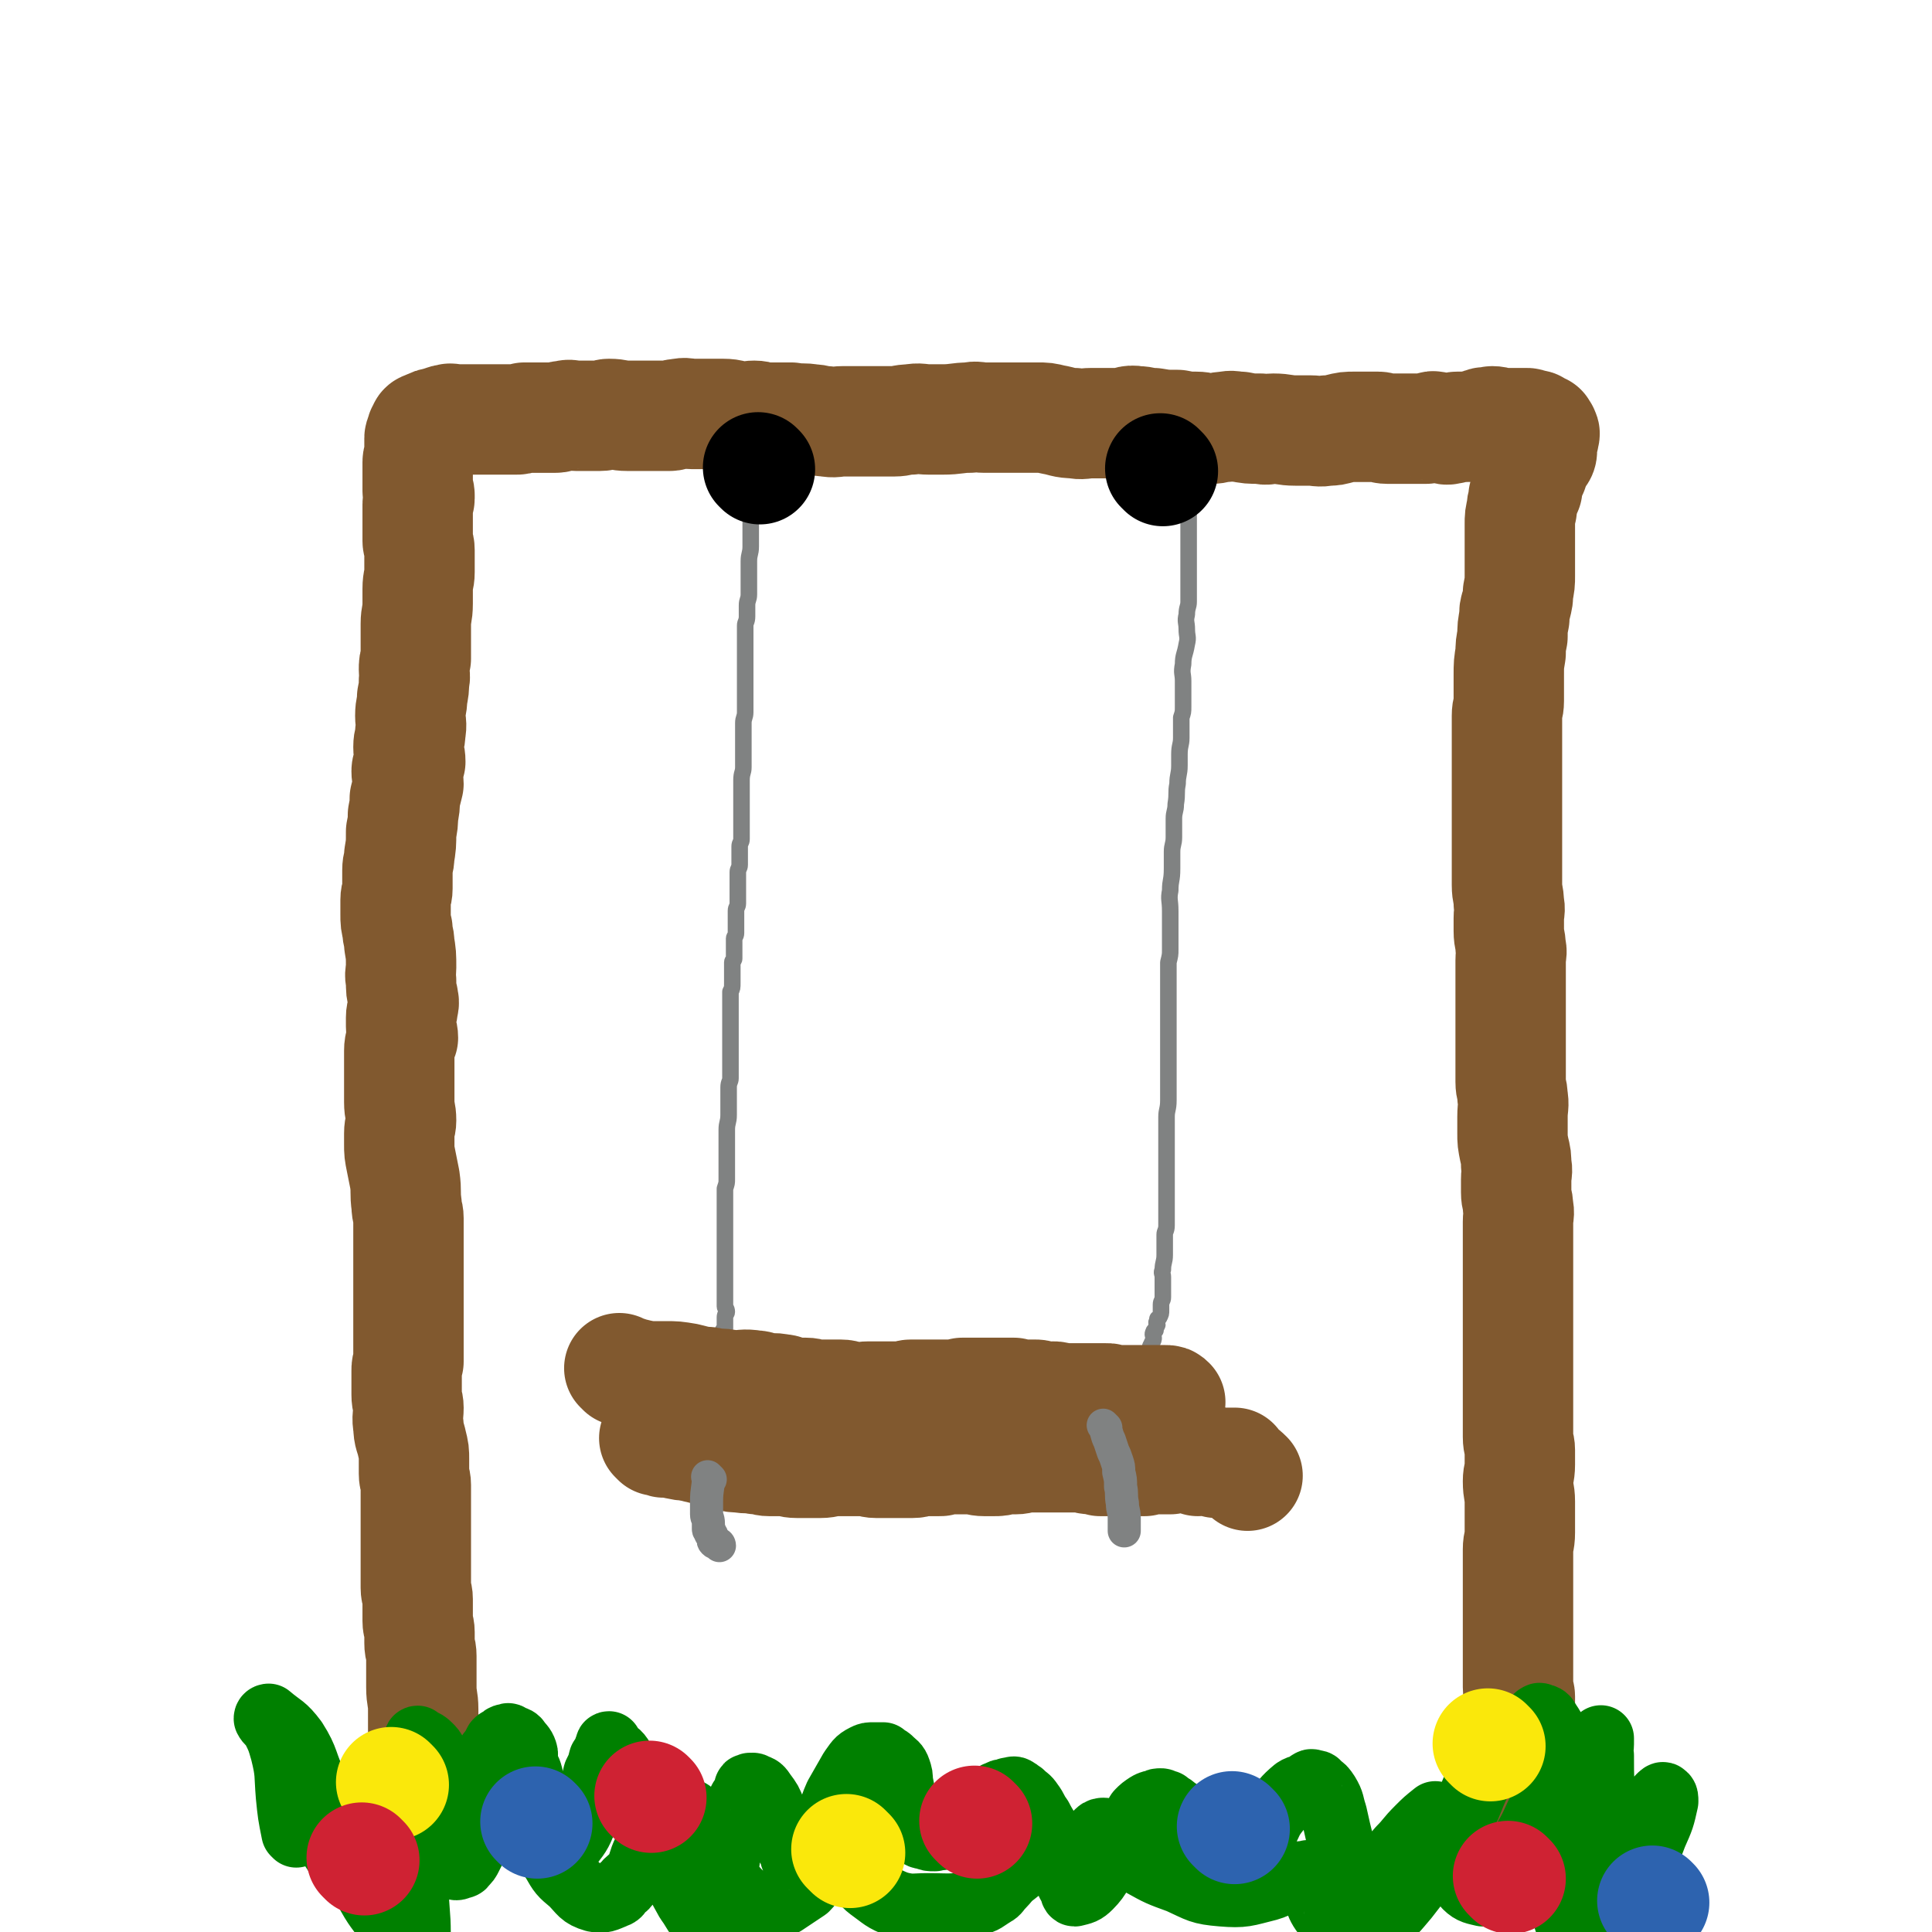
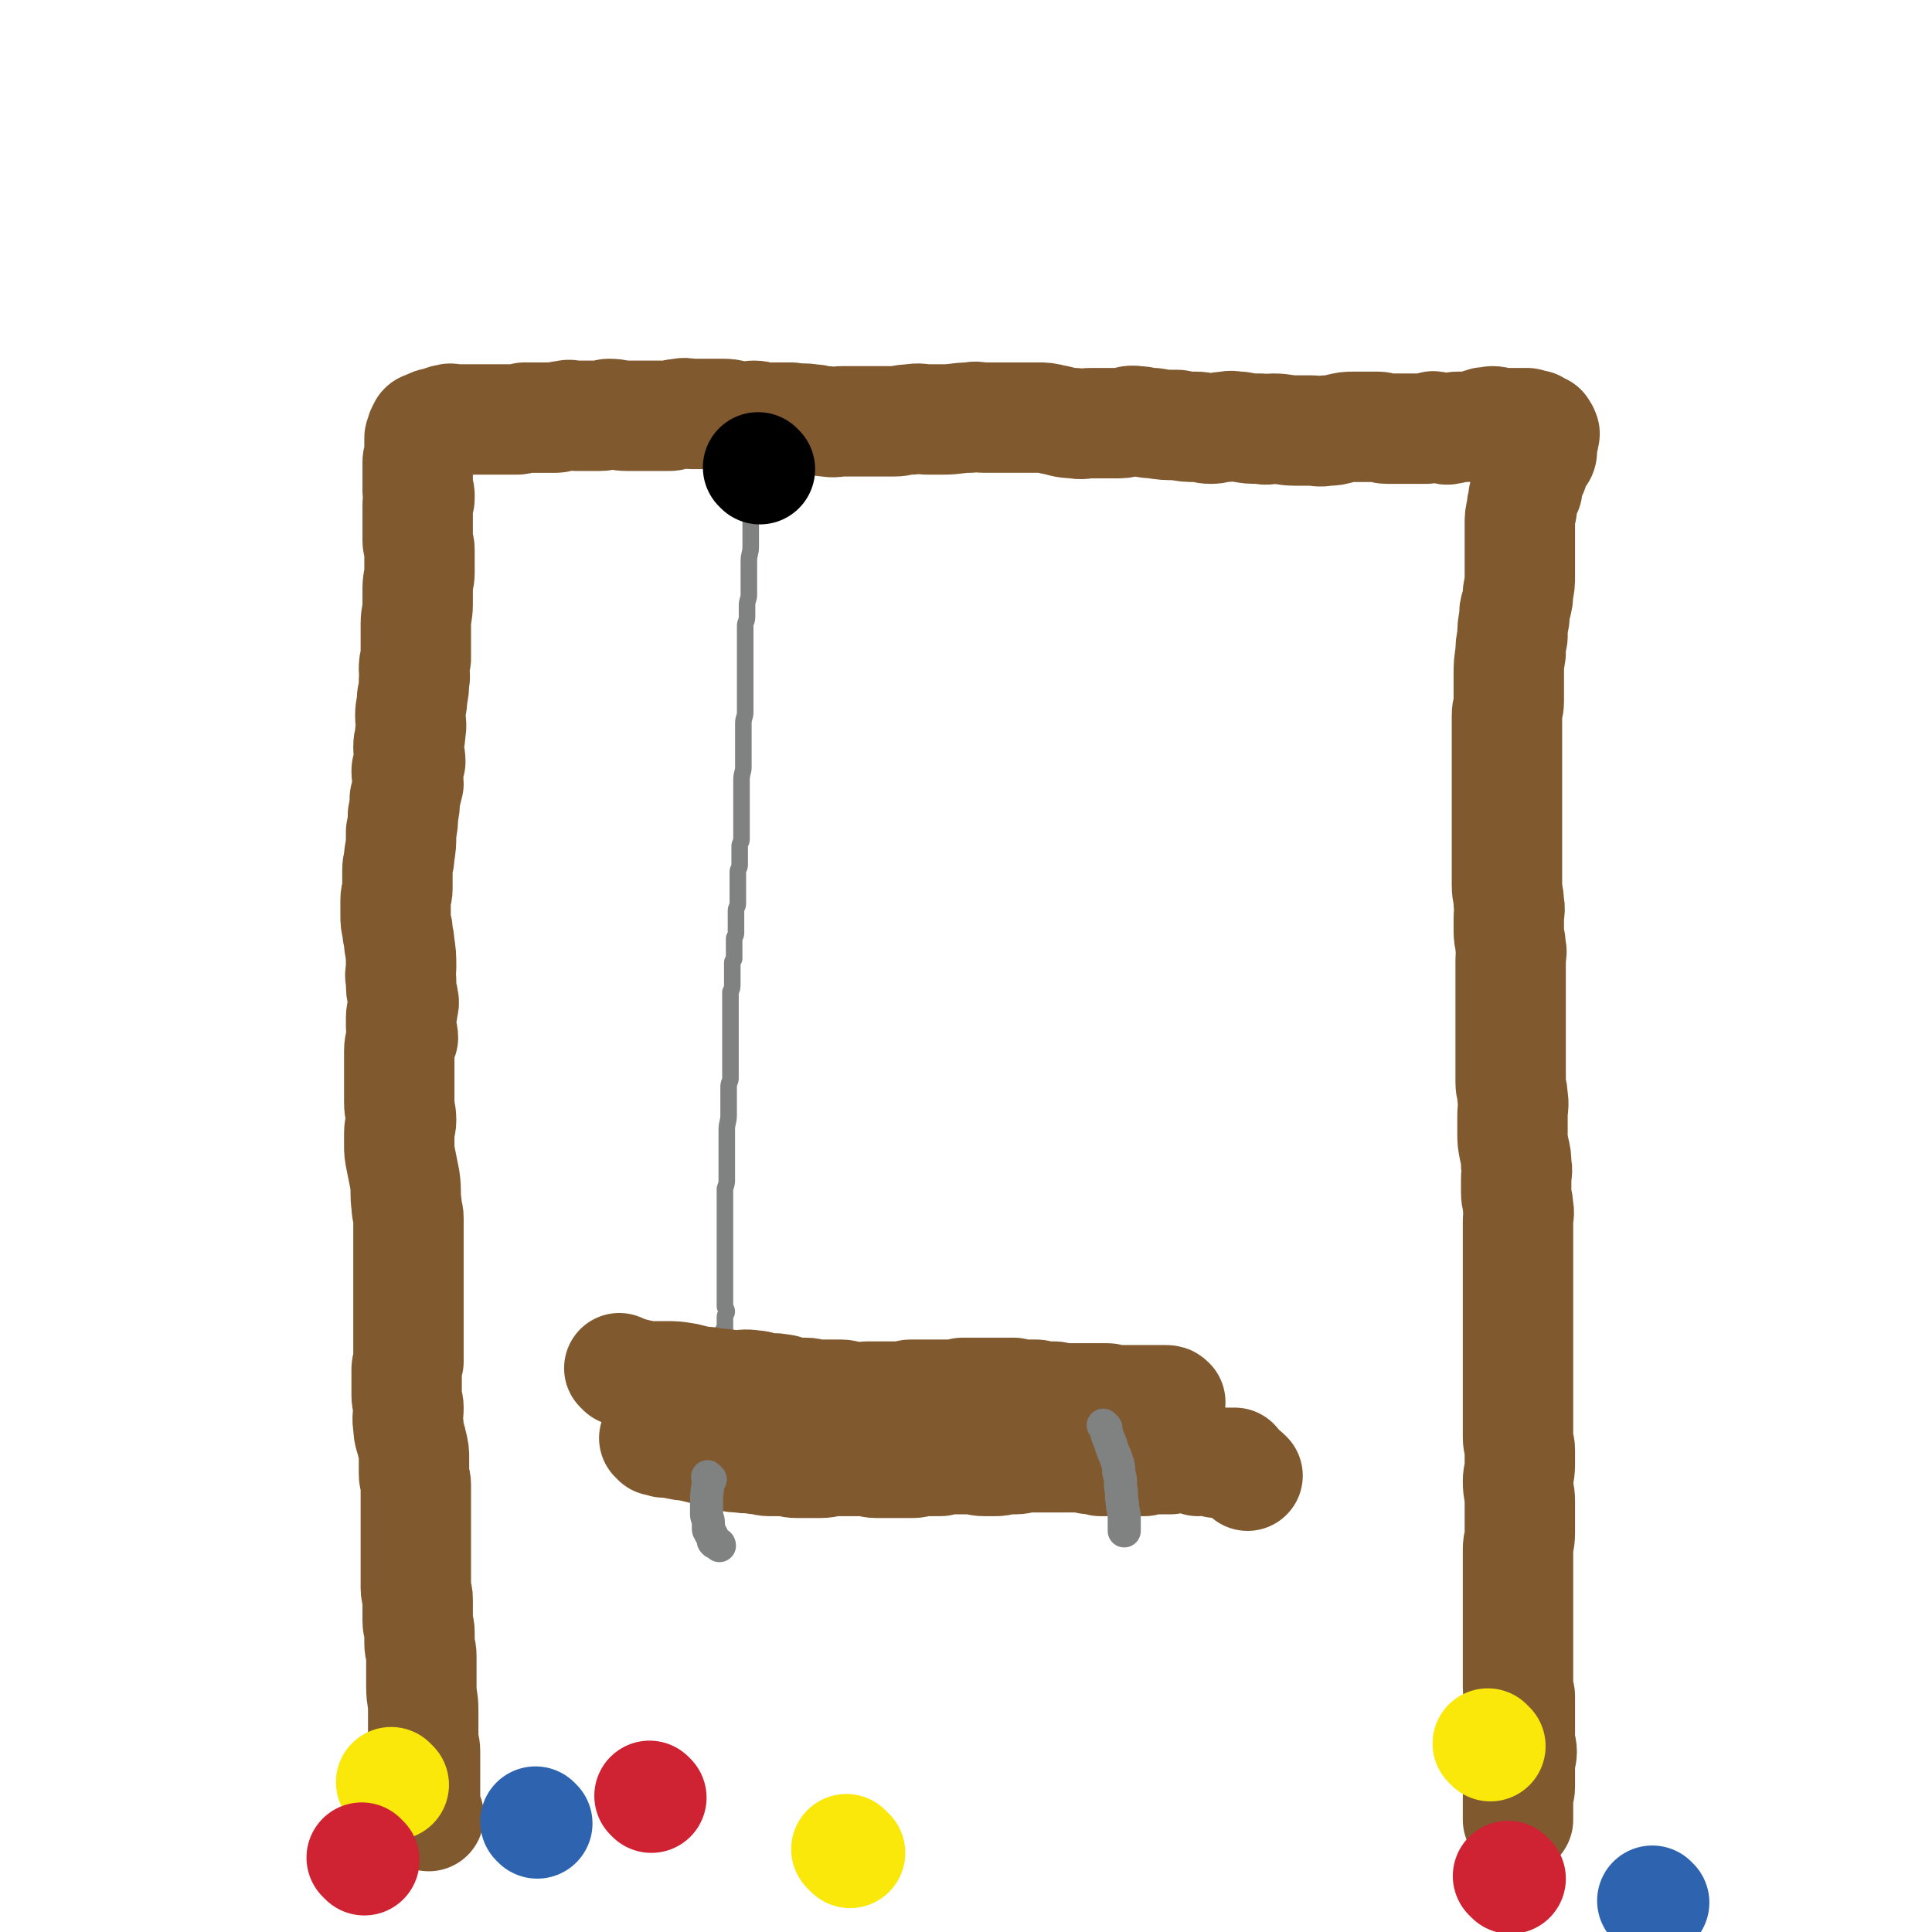
<svg xmlns="http://www.w3.org/2000/svg" viewBox="0 0 1050 1050" version="1.1">
  <g fill="none" stroke="#81592F" stroke-width="60" stroke-linecap="round" stroke-linejoin="round">
    <path d="M233,987c-1,-1 -1,-1 -1,-1 -1,-1 0,0 0,0 0,-3 -1,-4 -1,-7 0,-3 0,-3 0,-6 0,-4 0,-4 0,-8 0,-4 0,-4 0,-7 0,-3 0,-3 0,-6 0,-4 -1,-4 -1,-8 0,-4 0,-4 0,-8 0,-3 0,-3 0,-7 0,-6 -1,-6 -1,-12 0,-4 0,-4 0,-9 0,-4 0,-4 0,-8 0,-4 -1,-3 -1,-7 0,-3 0,-3 0,-6 0,-3 -1,-3 -1,-6 0,-3 0,-3 0,-7 0,-2 0,-3 0,-5 0,-3 -1,-3 -1,-6 0,-1 0,-1 0,-3 0,-3 0,-3 0,-6 0,-6 0,-6 0,-11 0,-3 0,-3 0,-7 0,-4 0,-4 0,-7 0,-4 0,-4 0,-7 0,-3 0,-3 0,-5 0,-3 0,-3 0,-5 0,-3 0,-3 0,-5 0,-3 -1,-3 -1,-6 0,-4 0,-4 0,-8 0,-4 0,-4 -1,-8 -1,-5 -2,-5 -2,-10 -1,-5 0,-5 0,-10 0,-3 -1,-3 -1,-7 0,-3 0,-3 0,-6 0,-4 0,-4 0,-7 0,-2 0,-2 1,-5 0,-3 0,-3 0,-5 0,-3 0,-3 0,-5 0,-3 0,-3 0,-5 0,-4 0,-4 0,-8 0,-4 0,-4 0,-8 0,-4 0,-4 0,-9 0,-3 0,-3 0,-7 0,-3 0,-3 0,-5 0,-3 0,-3 0,-5 0,-4 0,-4 0,-7 0,-3 0,-3 0,-5 0,-5 0,-5 0,-9 0,-3 -1,-3 -1,-7 -1,-7 0,-7 -1,-14 -1,-5 -1,-5 -2,-10 -1,-5 -1,-5 -1,-9 0,-3 0,-3 0,-6 0,-4 1,-4 1,-7 0,-5 -1,-5 -1,-10 0,-5 0,-5 0,-9 0,-6 0,-6 0,-12 0,-4 0,-4 0,-7 0,-4 1,-4 2,-7 0,-3 -1,-3 -1,-6 0,-3 0,-3 0,-5 0,-3 1,-3 1,-6 1,-3 0,-3 0,-5 -1,-4 -1,-4 -1,-9 -1,-4 0,-4 0,-7 0,-7 0,-7 -1,-13 0,-4 -1,-4 -1,-8 -1,-4 -1,-4 -1,-8 0,-4 0,-4 0,-8 0,-3 1,-3 1,-6 0,-5 0,-5 0,-10 0,-4 1,-4 1,-8 1,-6 1,-6 1,-13 1,-5 1,-5 1,-9 1,-5 1,-5 1,-9 1,-4 1,-4 2,-8 0,-3 -1,-3 -1,-7 0,-2 1,-2 2,-5 0,-4 -1,-4 -1,-8 0,-4 1,-4 1,-8 1,-5 0,-5 0,-9 0,-5 1,-5 1,-10 1,-5 1,-5 1,-9 1,-3 0,-3 0,-6 0,-3 0,-3 1,-6 0,-2 0,-2 0,-5 0,-3 0,-3 0,-5 0,-5 0,-5 0,-9 0,-5 1,-5 1,-11 0,-4 0,-4 0,-8 0,-5 1,-5 1,-9 0,-4 0,-4 0,-7 0,-3 0,-3 0,-5 0,-3 -1,-3 -1,-5 0,-2 0,-2 0,-4 0,-2 0,-2 0,-4 0,-2 0,-2 0,-4 0,-2 0,-2 0,-4 0,-2 0,-2 0,-4 0,-2 1,-2 1,-3 0,-1 0,-1 0,-2 0,-2 -1,-1 -1,-2 0,-2 0,-2 0,-4 0,-1 0,-1 0,-1 0,-2 0,-2 0,-4 0,-2 0,-2 0,-5 0,-1 0,-1 0,-2 0,-2 1,-1 1,-2 1,-1 0,-1 0,-2 0,-1 0,-1 0,-2 0,-1 0,-1 0,-2 0,-1 0,-1 0,-1 0,-1 0,-1 0,-2 0,-1 0,-1 0,-1 0,-1 0,-1 0,-1 0,-1 1,-1 2,-1 0,0 -1,-1 -1,-1 0,0 0,0 0,0 0,-1 0,-1 0,-1 0,-1 1,-1 1,-1 0,0 0,-1 0,-1 0,-1 1,-1 1,-1 2,-1 2,-1 3,-1 1,-1 1,-1 3,-1 1,0 1,-1 3,-1 2,-1 2,-1 4,-1 1,-1 1,0 3,0 2,0 2,0 4,0 1,0 1,0 3,0 1,0 1,0 2,0 2,0 2,0 4,0 3,0 3,0 6,0 3,0 3,0 5,0 5,0 5,0 9,0 2,0 2,0 5,-1 3,0 3,0 6,0 2,0 2,0 4,0 3,0 3,0 7,0 2,0 2,-1 5,-1 3,-1 3,0 6,0 4,0 4,0 9,0 2,0 2,0 4,0 3,0 3,-1 5,-1 5,0 5,1 10,1 3,0 3,0 6,0 2,0 2,0 5,0 3,0 3,0 6,0 3,0 3,0 6,0 2,0 2,-1 5,-1 4,-1 4,0 7,0 5,0 5,0 9,0 4,0 4,0 8,0 5,0 5,1 10,2 3,0 3,-1 7,-1 3,0 3,1 6,1 4,0 4,0 8,0 3,0 3,0 6,0 6,1 6,0 11,1 4,0 4,1 8,1 5,1 5,0 9,0 6,0 6,0 11,0 4,0 4,0 8,0 4,0 4,0 9,0 4,0 4,-1 9,-1 5,-1 5,0 10,0 4,0 4,0 7,0 8,0 8,-1 15,-1 4,-1 4,0 8,0 4,0 4,0 9,0 4,0 4,0 8,0 6,0 6,0 12,0 4,0 4,0 8,1 6,1 6,2 12,2 4,1 5,0 9,0 4,0 4,0 8,0 3,0 3,0 7,0 5,0 5,-2 10,-1 4,0 4,1 9,1 6,1 6,1 13,1 5,1 5,1 10,1 4,0 4,1 8,1 4,0 4,-1 8,-1 4,-1 4,0 8,0 5,1 5,1 11,1 4,1 4,0 7,0 6,0 6,1 12,1 4,0 4,0 8,0 4,0 5,1 9,0 4,0 3,0 7,-1 4,-1 4,-1 8,-1 4,0 4,0 7,0 3,0 3,0 6,0 2,0 2,1 5,1 3,0 3,0 5,0 5,0 5,0 10,0 3,0 3,0 6,0 3,0 3,-2 5,-1 3,0 3,1 5,1 2,1 2,0 4,0 1,0 1,-1 3,-1 2,0 2,0 4,0 3,0 3,0 6,-1 2,0 2,-1 4,-1 1,-1 1,0 3,0 1,0 1,-1 2,-1 3,0 3,1 5,1 2,0 2,0 4,0 2,0 2,0 5,0 1,0 1,0 2,0 2,0 2,0 3,0 1,0 1,1 2,1 1,0 2,0 2,0 1,0 1,1 1,1 1,0 1,0 1,0 0,0 0,1 0,1 0,1 1,0 2,0 0,0 0,0 0,0 0,1 0,1 0,1 1,1 1,0 1,1 1,1 0,1 0,2 0,1 0,1 0,1 -1,1 -1,1 -1,2 -1,3 0,3 0,5 0,2 -1,2 -2,4 -1,2 -1,2 -2,4 0,1 -1,1 -1,3 -1,2 -1,2 -2,4 0,3 -1,3 -1,6 -1,2 -1,2 -2,4 0,4 -1,3 -1,7 -1,4 -1,4 -1,8 0,3 0,3 0,5 0,3 0,3 0,6 0,4 0,4 0,9 0,4 0,4 0,8 0,4 0,4 -1,9 0,3 0,3 -1,7 -1,3 -1,3 -1,7 -1,5 -1,5 -1,10 -1,5 -1,5 -1,9 -1,6 -1,6 -1,12 0,4 0,4 0,8 0,3 0,3 0,6 0,4 -1,4 -1,8 0,5 0,5 0,10 0,3 0,3 0,7 0,5 0,5 0,10 0,5 0,5 0,10 0,4 0,4 0,9 0,3 0,3 0,6 0,4 0,4 0,7 0,4 0,4 0,8 0,3 0,3 0,6 0,4 0,4 0,7 0,6 0,6 0,12 0,5 1,5 1,10 1,4 0,4 0,8 0,4 0,4 0,7 0,5 1,4 1,9 1,3 0,3 0,7 0,4 0,4 0,8 0,4 0,4 0,8 0,5 0,5 0,11 0,7 0,7 0,13 0,4 0,4 0,9 0,4 0,4 0,9 0,4 0,4 0,8 0,4 1,4 1,8 1,5 0,5 0,11 0,4 0,4 0,9 0,4 0,4 1,9 1,4 1,4 1,8 1,4 0,4 0,8 0,3 0,3 0,7 0,4 1,4 1,8 1,4 0,4 0,8 0,5 0,5 0,11 0,7 0,7 0,14 0,5 0,5 0,9 0,3 0,3 0,7 0,4 0,4 0,7 0,4 0,4 0,8 0,4 0,4 0,7 0,5 0,5 0,10 0,6 0,6 0,11 0,5 0,5 0,10 0,4 0,4 0,8 0,4 0,4 0,7 0,4 0,4 0,8 0,4 1,4 1,7 0,4 0,4 0,8 0,5 -1,5 -1,9 0,6 1,6 1,11 0,5 0,5 0,9 0,4 0,4 0,8 0,5 -1,5 -1,9 0,4 0,4 0,8 0,4 0,4 0,7 0,5 0,5 0,9 0,6 0,6 0,12 0,5 0,5 0,9 0,4 0,4 0,8 0,3 0,3 0,5 0,3 0,3 0,6 0,3 0,3 0,6 0,3 0,3 0,5 0,3 1,3 1,5 0,2 0,2 0,4 0,3 0,3 0,6 0,3 0,3 0,6 0,4 0,4 0,7 0,4 1,4 1,7 0,3 -1,3 -1,5 0,3 0,3 0,6 0,2 0,2 0,4 0,2 0,2 0,4 0,3 -1,3 -1,5 0,2 0,2 0,4 0,2 0,2 0,3 0,1 0,1 0,2 0,0 0,0 0,1 0,1 0,1 0,1 0,0 0,0 0,0 0,1 0,1 0,2 " />
  </g>
  <g fill="none" stroke="#008000" stroke-width="36" stroke-linecap="round" stroke-linejoin="round">
-     <path d="M161,997c-1,-1 -1,-1 -1,-1 -2,-10 -2,-10 -3,-20 -1,-12 0,-12 -3,-24 -2,-7 -2,-7 -5,-13 -2,-3 -3,-3 -4,-5 0,-1 1,-1 1,-1 0,0 0,0 0,0 7,6 8,5 14,13 7,11 5,12 11,24 7,16 7,16 16,33 7,13 7,13 14,27 5,9 6,8 11,17 4,6 3,7 7,13 2,2 3,2 5,4 1,1 1,3 1,2 2,-5 2,-7 2,-15 0,-12 -1,-12 -1,-24 -1,-9 0,-9 0,-19 0,-6 1,-6 1,-13 0,-7 0,-7 0,-14 0,-6 0,-6 0,-12 0,-4 1,-5 1,-9 0,-3 -1,-3 -1,-6 -1,-2 0,-3 0,-5 0,-1 0,-1 0,-3 0,0 0,0 0,0 0,0 0,0 0,0 0,0 -1,-1 0,-1 0,0 0,1 1,1 2,1 3,1 5,3 2,2 2,2 3,4 2,2 2,3 3,5 2,3 2,2 3,5 2,2 2,2 3,5 1,1 2,1 2,2 1,2 1,2 2,3 0,1 0,1 2,3 0,0 0,0 0,0 4,-4 5,-3 8,-8 4,-5 3,-6 6,-12 1,-3 1,-3 3,-5 1,-2 1,-2 2,-4 1,-1 1,-1 2,-1 1,-1 1,-1 1,-1 1,-1 1,-1 3,-1 0,-1 1,0 2,1 1,0 2,0 3,1 2,3 3,3 4,6 1,3 -1,3 0,5 1,4 2,4 3,8 1,5 0,6 1,11 1,5 1,5 3,11 2,3 2,3 4,7 2,3 2,2 4,5 1,1 0,2 1,2 2,2 2,1 3,2 1,1 1,1 1,1 3,-1 4,0 5,-2 5,-6 5,-7 8,-14 4,-12 3,-12 6,-24 2,-4 2,-4 3,-8 2,-3 2,-3 3,-6 1,0 1,0 1,0 1,0 0,-1 0,-1 0,0 0,0 0,0 0,0 -1,-1 0,-1 0,1 0,1 1,2 2,3 3,2 5,5 2,5 2,5 4,11 3,9 3,9 7,17 8,17 8,16 17,32 4,9 4,9 9,18 3,4 3,5 6,9 1,2 2,1 4,3 0,0 0,0 0,0 0,0 0,2 0,1 3,-6 5,-7 8,-15 3,-10 1,-10 3,-20 1,-8 1,-8 2,-16 1,-5 1,-5 2,-9 1,-2 1,-2 2,-4 1,-2 1,-2 2,-4 1,-1 1,-1 1,-1 1,-1 1,-1 1,-2 1,-1 1,-1 1,-2 1,-1 0,-1 0,-1 0,-1 0,-1 1,-1 1,-1 1,0 1,0 1,0 1,-1 2,0 3,1 3,1 5,4 3,4 3,4 5,9 2,3 2,3 4,7 1,5 1,5 3,9 1,2 1,2 2,4 1,1 2,1 2,3 0,1 0,1 0,2 0,0 1,1 1,0 4,-1 5,-1 8,-4 4,-4 4,-4 8,-10 4,-9 3,-10 7,-19 4,-7 4,-7 8,-14 3,-4 3,-5 7,-7 2,-1 2,-1 5,-1 2,0 3,0 5,0 1,1 1,1 1,1 2,1 2,1 3,2 2,2 3,2 4,5 1,3 1,3 1,6 1,5 1,5 2,10 1,4 1,4 2,7 2,4 2,4 3,7 1,2 1,2 2,4 2,1 2,2 5,2 2,1 2,1 5,1 4,-1 4,0 8,-2 4,-3 3,-4 6,-6 6,-5 6,-5 12,-10 3,-2 3,-2 5,-4 2,-1 2,-2 4,-2 1,-1 1,-1 3,-1 1,0 1,-1 3,-1 1,0 2,-1 3,0 2,1 1,1 3,2 3,3 3,2 5,5 3,4 2,4 5,8 3,6 4,6 6,12 3,6 2,6 5,13 2,4 2,4 4,8 1,2 1,3 3,5 0,1 0,3 1,3 4,-1 5,-1 8,-4 6,-6 5,-8 10,-14 3,-6 4,-6 7,-11 3,-4 3,-4 5,-8 2,-2 2,-2 4,-5 1,-1 0,-1 1,-2 2,-2 2,-2 5,-4 2,-1 2,-1 4,-1 1,-1 1,-1 3,-1 1,0 1,1 3,1 2,2 2,1 4,3 3,2 3,2 5,5 2,3 1,3 2,6 3,6 2,6 4,12 2,5 2,5 5,10 1,3 2,3 4,6 1,2 1,2 2,4 1,1 1,1 2,1 2,1 2,1 4,0 5,-5 6,-5 10,-12 7,-10 6,-10 12,-21 2,-4 2,-5 5,-9 5,-6 5,-7 11,-12 3,-2 4,-1 7,-2 1,-1 0,-2 1,-2 1,-1 1,0 2,0 1,0 2,0 2,1 3,2 3,2 5,5 3,5 2,5 4,11 2,9 2,9 4,17 1,7 0,8 1,15 1,5 2,5 4,9 2,4 2,5 4,9 2,2 2,2 4,4 2,1 2,1 4,2 2,2 2,4 4,2 7,-4 8,-6 14,-13 14,-18 14,-18 27,-37 9,-15 7,-16 15,-31 5,-7 5,-7 10,-13 5,-6 6,-5 11,-10 4,-3 4,-2 7,-5 2,-1 1,-2 2,-2 1,-1 1,0 1,0 1,0 2,0 3,1 3,5 4,5 5,11 2,7 0,8 -1,15 -1,8 -1,8 -1,16 -1,10 -1,10 0,20 0,9 0,9 2,19 1,9 1,9 3,17 2,7 2,7 4,13 2,5 2,6 5,11 2,2 3,2 5,4 2,1 2,1 3,3 0,0 0,1 1,1 3,-2 5,-2 7,-5 9,-20 7,-21 13,-42 5,-13 5,-13 10,-25 1,-4 1,-4 3,-8 2,-4 1,-4 3,-7 1,-1 2,-2 2,-1 1,0 1,1 1,3 -2,9 -2,9 -6,18 -3,8 -3,8 -7,16 -2,5 -3,5 -5,10 -1,1 -1,1 -1,3 -1,1 -1,1 -1,2 -1,0 0,1 0,0 -2,-5 -4,-5 -6,-11 -5,-17 -4,-17 -7,-36 -2,-13 -2,-13 -2,-27 -1,-3 0,-3 0,-6 0,-1 0,-1 0,-2 0,-1 0,-2 0,-1 -4,3 -5,3 -9,8 -11,13 -11,13 -21,26 -6,10 -5,11 -11,21 -5,7 -5,7 -10,14 -3,4 -3,4 -6,7 -2,2 -1,3 -3,5 -2,1 -2,1 -4,2 0,1 0,1 0,1 -4,-1 -6,-1 -9,-4 -6,-7 -5,-9 -10,-17 -3,-6 -3,-5 -5,-11 -1,-3 -1,-3 -1,-6 -1,-2 -1,-2 -1,-4 0,-1 0,-1 0,-1 0,0 0,0 0,0 -5,4 -5,4 -9,8 -6,6 -5,6 -10,11 -6,7 -6,7 -12,14 -4,6 -4,6 -9,11 -4,4 -5,4 -10,7 -1,1 -1,1 -3,2 -1,1 0,2 -1,2 -1,1 -1,0 -2,0 -2,-1 -3,0 -4,-1 -3,-4 -3,-5 -5,-10 -1,-3 -1,-3 -2,-7 -1,-1 0,-1 -1,-3 0,-1 -1,0 -1,-1 0,0 0,0 0,-1 0,0 0,0 0,0 -4,1 -4,0 -8,2 -7,2 -7,4 -14,6 -12,3 -13,4 -25,3 -12,-1 -12,-2 -23,-7 -11,-4 -11,-4 -20,-9 -5,-3 -5,-4 -10,-8 -4,-3 -4,-3 -7,-6 -2,-1 -3,-1 -4,-2 0,-1 1,-2 0,-2 -1,0 -2,0 -3,1 -2,2 -2,2 -4,5 -1,2 -1,2 -3,4 -2,2 -2,2 -4,5 -1,1 0,2 -1,2 -1,2 -2,2 -3,2 -4,1 -4,0 -8,0 -2,0 -3,0 -4,-1 -1,-1 -1,-1 -2,-2 -1,-1 0,-1 -1,-1 0,0 -1,0 -1,0 0,0 0,-1 0,-1 -1,0 -1,0 -2,0 -2,1 -2,1 -3,2 -5,3 -5,3 -10,7 -4,3 -4,4 -7,7 -2,2 -2,3 -4,4 -5,3 -5,4 -10,5 -13,3 -13,2 -26,2 -8,0 -8,1 -16,-1 -8,-3 -8,-4 -15,-9 -4,-3 -3,-4 -7,-7 -4,-4 -4,-3 -7,-7 -2,-2 -1,-2 -2,-4 -1,-1 -1,-1 -1,-1 0,-1 0,0 -1,0 0,0 0,0 0,0 -1,0 -1,0 -1,0 -3,2 -3,2 -5,4 -3,2 -2,3 -5,6 -3,4 -2,5 -6,9 -3,2 -3,2 -6,4 -3,2 -3,2 -6,4 -3,1 -3,1 -5,1 -4,1 -4,2 -7,1 -5,-1 -5,-1 -9,-4 -5,-4 -5,-5 -10,-10 -3,-3 -3,-3 -5,-7 -2,-3 -2,-3 -4,-6 -2,-4 -2,-5 -4,-9 -1,-3 -1,-2 -3,-5 -1,-3 -1,-3 -3,-6 -1,-2 -1,-2 -1,-3 0,-1 0,-1 0,-1 0,0 0,0 0,0 -3,1 -4,0 -6,2 -5,3 -5,3 -9,7 -5,5 -5,6 -9,12 -3,6 -2,7 -5,12 -2,3 -3,3 -5,5 -1,2 -1,2 -3,3 -2,2 -1,3 -4,4 -5,2 -6,3 -11,2 -7,-2 -7,-4 -12,-9 -6,-5 -6,-5 -10,-12 -5,-7 -5,-7 -9,-15 -4,-10 -4,-10 -8,-20 -3,-8 -2,-8 -5,-16 -1,-4 -2,-4 -4,-7 0,-1 0,-2 0,-2 0,-1 0,-1 -1,-1 0,0 0,0 0,0 0,-1 0,-2 0,-1 -2,0 -3,1 -4,3 -3,6 -3,7 -5,14 -2,8 -2,8 -4,16 -1,5 -1,5 -2,10 -2,6 -1,7 -2,13 -1,2 -1,2 -2,4 -1,2 -1,2 -3,4 0,0 0,1 -2,1 -2,1 -2,1 -4,0 -4,-1 -4,-1 -7,-4 -3,-4 -3,-4 -5,-8 -3,-5 -3,-5 -5,-9 -1,-4 -1,-4 -1,-7 -1,-3 -1,-3 -2,-5 -1,-2 -1,-2 -1,-4 -1,-1 0,-2 0,-3 0,0 -1,0 -1,0 -1,-1 -1,-1 -1,-1 -1,-1 -1,-1 -1,-1 0,0 0,0 0,0 -2,2 -3,2 -4,5 -4,7 -3,7 -5,15 -3,7 -3,7 -5,14 -1,4 -1,4 -2,9 -1,2 0,2 -2,4 0,1 0,2 -2,2 -4,1 -5,2 -8,-1 -8,-7 -8,-8 -14,-17 -5,-8 -5,-8 -9,-16 -1,-3 -1,-3 -2,-5 -1,-2 -1,-2 -1,-3 -1,0 0,0 0,0 0,0 0,0 0,0 " />
-   </g>
+     </g>
  <g fill="none" stroke="#808282" stroke-width="9" stroke-linecap="round" stroke-linejoin="round">
    <path d="M410,252c-1,-1 -1,-1 -1,-1 -1,-1 0,0 0,0 0,0 0,0 0,0 0,0 0,0 0,0 -1,-1 0,0 0,0 0,0 0,0 0,0 0,0 0,-1 0,0 -1,0 -1,1 -1,3 0,3 0,3 0,6 0,4 0,4 0,7 0,4 0,4 0,7 0,6 0,6 0,11 0,3 0,3 0,6 0,3 0,3 0,6 0,4 -1,4 -1,8 0,2 0,2 0,5 0,4 0,4 0,7 0,3 0,3 0,6 0,3 -1,3 -1,6 0,3 0,3 0,6 0,3 -1,3 -1,5 0,4 0,4 0,8 0,5 0,5 0,11 0,4 0,4 0,7 0,3 0,3 0,6 0,2 0,2 0,4 0,3 0,3 0,6 0,3 0,3 0,5 0,3 -1,3 -1,6 0,3 0,3 0,7 0,2 0,2 0,4 0,3 0,3 0,6 0,3 0,3 0,7 0,3 -1,3 -1,7 0,3 0,3 0,6 0,3 0,3 0,5 0,2 0,2 0,4 0,3 0,3 0,5 0,2 0,2 0,4 0,2 0,2 0,4 0,2 0,2 0,4 0,2 -1,2 -1,4 0,2 0,2 0,3 0,2 0,2 0,4 0,2 0,2 0,3 0,2 -1,2 -1,4 0,2 0,2 0,4 0,3 0,3 0,5 0,4 0,4 0,8 0,2 -1,2 -1,4 0,2 0,2 0,4 0,2 0,2 0,4 0,2 0,2 0,4 0,2 -1,2 -1,3 0,1 0,1 0,2 0,2 0,2 0,3 0,2 0,2 0,3 0,2 0,2 0,3 0,1 -1,1 -1,2 0,0 0,1 0,2 0,1 0,1 0,2 0,2 0,2 0,3 0,2 0,2 0,4 0,3 0,3 -1,5 0,4 0,4 0,7 0,5 0,5 0,10 0,2 0,2 0,5 0,3 0,3 0,7 0,2 0,2 0,4 0,3 0,3 0,6 0,2 0,2 0,4 0,2 0,2 0,4 0,2 -1,2 -1,5 0,2 0,2 0,5 0,2 0,2 0,5 0,2 0,2 0,5 0,4 -1,4 -1,8 0,3 0,3 0,6 0,3 0,3 0,6 0,2 0,2 0,5 0,2 0,2 0,4 0,3 0,3 0,6 0,2 0,2 -1,5 0,2 0,2 0,5 0,2 0,2 0,5 0,2 0,2 0,5 0,2 0,2 0,5 0,2 0,2 0,5 0,4 0,4 0,8 0,4 0,4 0,8 0,3 0,3 0,5 0,3 0,3 0,5 0,3 0,3 0,6 0,1 0,1 0,3 0,2 0,2 0,4 0,1 1,1 1,3 0,1 -1,1 -1,3 0,1 0,1 0,2 0,1 0,1 0,3 0,0 0,0 0,1 0,1 -1,1 -1,1 0,1 0,2 0,3 0,0 -1,0 -1,0 -1,1 -1,1 -1,2 0,0 0,0 0,1 0,0 0,0 -1,1 0,0 0,0 0,1 0,0 0,0 0,0 " />
-     <path d="M653,242c-1,-1 -1,-1 -1,-1 -1,-1 0,0 0,0 0,0 0,1 0,1 0,1 -1,1 -1,3 -1,1 -1,1 -1,2 -1,3 0,3 -1,5 0,1 -1,1 -1,2 -1,3 0,3 0,5 0,2 -1,2 -1,4 -1,2 0,2 0,5 0,3 -1,3 -1,7 0,2 0,2 0,5 0,4 0,4 0,8 0,5 0,5 0,10 0,3 0,3 0,6 0,4 0,4 0,8 0,3 0,3 0,7 0,4 0,4 0,8 0,3 -1,3 -1,7 -1,4 0,4 0,8 0,4 1,4 0,8 -1,6 -2,6 -2,11 -1,5 0,5 0,9 0,3 0,3 0,7 0,3 0,3 0,7 0,3 0,3 -1,6 0,3 0,3 0,6 0,3 0,3 0,5 0,4 -1,4 -1,9 0,3 0,3 0,6 0,5 -1,5 -1,10 -1,5 0,5 -1,11 0,4 -1,4 -1,8 0,5 0,5 0,10 0,4 -1,4 -1,8 0,5 0,5 0,9 0,7 -1,6 -1,12 -1,5 0,5 0,11 0,2 0,3 0,6 0,4 0,4 0,8 0,4 0,4 0,7 0,3 0,3 -1,7 0,3 0,3 0,7 0,3 0,3 0,7 0,3 0,3 0,6 0,6 0,6 0,13 0,4 0,4 0,8 0,4 0,4 0,8 0,4 0,4 0,7 0,3 0,3 0,7 0,3 0,3 0,6 0,3 0,3 0,6 0,5 -1,5 -1,9 0,6 0,6 0,13 0,4 0,4 0,8 0,4 0,4 0,8 0,4 0,4 0,8 0,4 0,4 0,8 0,3 0,3 0,7 0,3 0,3 0,7 0,3 -1,3 -1,5 0,6 0,6 0,11 0,4 -1,4 -1,8 -1,2 0,2 0,4 0,2 0,2 0,4 0,2 0,2 0,4 0,1 0,1 0,3 0,2 -1,2 -1,4 0,1 0,2 0,3 0,2 0,2 -1,4 -1,1 -1,0 -1,2 -1,1 0,1 0,2 -1,2 -1,2 -1,3 -1,1 -1,0 -1,1 -1,1 0,2 0,3 0,1 0,1 -1,3 0,1 -1,1 -1,3 0,1 0,1 -1,3 0,1 0,0 0,2 0,1 0,1 -1,3 0,2 0,2 0,4 0,1 0,1 0,2 0,2 -1,2 -1,3 -1,2 0,2 0,4 0,2 -1,2 -1,3 0,2 0,2 0,4 0,1 0,1 0,2 -1,1 -1,1 -1,3 -1,0 0,0 0,1 0,0 0,1 0,2 0,1 0,1 0,2 0,0 0,0 0,1 0,1 0,1 0,2 0,0 -1,0 -1,1 0,0 0,1 0,2 0,0 0,0 0,0 0,1 0,1 0,1 0,1 0,1 0,2 0,0 0,0 0,0 0,1 -1,1 -1,1 0,0 0,1 0,1 0,1 0,1 0,1 0,1 0,1 0,1 0,0 -1,0 -1,0 0,0 0,0 0,0 " />
  </g>
  <g fill="none" stroke="#81592F" stroke-width="60" stroke-linecap="round" stroke-linejoin="round">
    <path d="M338,745c-1,-1 -1,-1 -1,-1 -1,-1 0,0 0,0 0,0 0,0 0,0 0,0 0,0 0,0 -1,-1 0,0 0,0 0,0 0,0 0,0 3,1 3,1 6,2 4,1 4,1 9,2 5,0 5,0 10,0 5,0 5,0 11,1 4,1 4,1 8,2 4,0 4,0 7,1 5,0 5,0 10,1 6,0 6,-1 12,0 3,0 3,1 7,2 3,0 3,-1 7,0 3,0 3,1 6,2 3,0 4,0 8,0 3,0 3,1 6,1 3,0 3,0 7,0 3,0 3,0 6,0 3,0 3,1 7,2 4,0 4,-1 8,-1 2,0 2,0 5,0 3,0 3,0 5,0 4,0 4,0 8,0 3,0 3,-1 5,-1 3,0 3,0 7,0 2,0 2,0 5,0 2,0 2,0 5,0 2,0 2,0 4,0 3,0 3,0 7,-1 3,0 3,0 7,0 3,0 3,0 6,0 3,0 3,0 5,0 3,0 3,0 5,0 3,0 3,0 5,0 3,1 3,1 6,1 3,0 3,0 6,0 2,0 2,1 4,1 2,1 2,0 5,0 2,0 2,0 4,1 1,0 1,0 3,0 2,0 2,0 4,0 3,0 3,0 7,0 2,0 2,0 4,0 2,0 2,0 4,0 1,0 1,0 3,0 2,0 2,0 3,1 2,0 1,0 3,0 2,0 2,0 4,0 1,0 1,0 2,0 1,0 1,0 3,0 1,0 1,0 3,0 1,0 1,0 3,0 1,0 1,0 2,0 1,0 1,0 3,0 0,0 0,0 0,0 2,0 2,0 4,0 0,0 0,0 1,0 1,0 1,0 1,0 2,0 2,0 3,1 0,0 0,0 0,0 " />
    <path d="M357,783c-1,-1 -1,-1 -1,-1 -1,-1 0,0 0,0 0,0 0,0 0,0 0,0 0,0 0,0 -1,-1 0,0 0,0 1,1 1,0 3,1 1,0 1,1 2,1 1,0 1,0 3,0 3,0 3,1 5,1 3,1 3,0 6,1 3,0 3,1 5,1 3,1 3,1 5,1 3,1 3,0 5,1 3,1 3,1 5,2 4,1 4,1 7,1 5,1 5,0 9,1 4,0 4,1 7,1 4,0 4,0 7,0 4,0 4,1 8,1 3,0 3,0 6,0 4,0 4,0 7,0 4,0 4,-1 7,-1 3,0 3,0 6,0 5,0 5,0 10,0 4,0 4,1 7,1 4,0 4,0 7,0 3,0 3,0 6,0 4,0 4,0 7,0 3,0 3,-1 5,-1 2,0 2,0 5,0 2,0 2,0 4,0 2,0 2,0 4,-1 2,0 2,0 4,0 2,0 2,0 4,0 3,0 3,0 6,0 3,0 3,1 7,1 2,0 2,0 5,0 3,0 3,0 6,-1 3,0 3,0 6,0 3,0 3,-1 6,-1 1,-1 1,0 3,0 2,0 2,0 4,0 2,0 2,0 3,0 2,0 2,0 4,0 2,0 2,0 4,0 2,0 2,0 3,0 2,0 2,0 3,0 3,0 3,0 6,0 2,0 2,1 5,1 3,0 3,0 5,1 2,0 2,0 4,0 2,0 2,0 4,0 1,0 1,0 3,0 3,0 3,0 6,0 2,0 2,0 4,0 2,0 2,0 3,0 1,0 1,-1 3,-1 0,0 1,0 2,0 1,0 1,0 2,0 0,0 0,0 1,0 1,0 1,0 2,0 0,0 0,0 1,0 0,0 0,0 0,0 1,0 1,0 1,0 1,0 1,0 1,0 1,0 1,0 1,0 1,0 1,-1 2,-1 0,0 0,0 1,0 1,0 1,0 2,0 0,0 0,0 1,0 0,0 0,0 1,0 1,0 1,0 1,0 2,0 2,0 4,0 1,0 1,1 3,2 1,0 1,-1 3,-1 2,0 2,1 4,1 1,0 1,0 3,1 1,0 1,0 2,0 1,0 1,0 3,0 1,0 1,0 2,0 0,0 0,0 1,0 1,0 1,0 2,0 0,0 0,0 0,0 0,0 0,1 0,1 3,3 4,3 7,6 " />
  </g>
  <g fill="none" stroke="#000000" stroke-width="60" stroke-linecap="round" stroke-linejoin="round">
    <path d="M413,255c-1,-1 -1,-1 -1,-1 " />
-     <path d="M632,256c-1,-1 -1,-1 -1,-1 -1,-1 0,0 0,0 0,0 0,0 0,0 " />
  </g>
  <g fill="none" stroke="#FAE80B" stroke-width="60" stroke-linecap="round" stroke-linejoin="round">
    <path d="M810,949c-1,-1 -1,-1 -1,-1 -1,-1 0,0 0,0 0,0 0,0 0,0 " />
    <path d="M214,970c-1,-1 -1,-1 -1,-1 -1,-1 0,0 0,0 0,0 0,0 0,0 0,0 0,0 0,0 " />
  </g>
  <g fill="none" stroke="#2D63AF" stroke-width="60" stroke-linecap="round" stroke-linejoin="round">
-     <path d="M671,994c-1,-1 -1,-1 -1,-1 -1,-1 0,0 0,0 0,0 0,0 0,0 " />
    <path d="M292,991c-1,-1 -1,-1 -1,-1 " />
    <path d="M899,1034c-1,-1 -1,-1 -1,-1 " />
  </g>
  <g fill="none" stroke="#CF2233" stroke-width="60" stroke-linecap="round" stroke-linejoin="round">
    <path d="M354,977c-1,-1 -1,-1 -1,-1 " />
-     <path d="M531,991c-1,-1 -1,-1 -1,-1 -1,-1 0,0 0,0 " />
    <path d="M821,1021c-1,-1 -1,-1 -1,-1 -1,-1 0,0 0,0 " />
    <path d="M198,1011c-1,-1 -1,-1 -1,-1 -1,-1 0,0 0,0 " />
  </g>
  <g fill="none" stroke="#FAE80B" stroke-width="60" stroke-linecap="round" stroke-linejoin="round">
    <path d="M462,1007c-1,-1 -1,-1 -1,-1 -1,-1 0,0 0,0 0,0 0,0 -1,-1 0,0 0,0 0,0 " />
  </g>
  <g fill="none" stroke="#808282" stroke-width="18" stroke-linecap="round" stroke-linejoin="round">
    <path d="M386,804c-1,-1 -1,-1 -1,-1 -1,-1 0,0 0,0 0,0 0,0 0,0 0,6 -1,6 -1,13 0,3 0,3 0,7 0,2 1,2 1,5 0,1 0,1 0,3 0,1 1,1 1,2 0,1 1,1 1,2 1,1 0,2 1,3 1,1 1,0 2,1 1,0 1,1 1,1 0,0 0,0 0,0 " />
    <path d="M601,776c-1,-1 -1,-1 -1,-1 -1,-1 0,0 0,0 2,4 1,4 3,8 1,3 1,3 2,6 1,2 1,2 2,5 1,3 1,3 1,6 1,4 1,4 1,8 1,4 0,4 1,9 0,4 1,4 1,8 0,2 0,2 0,5 0,1 0,1 0,2 " />
  </g>
</svg>